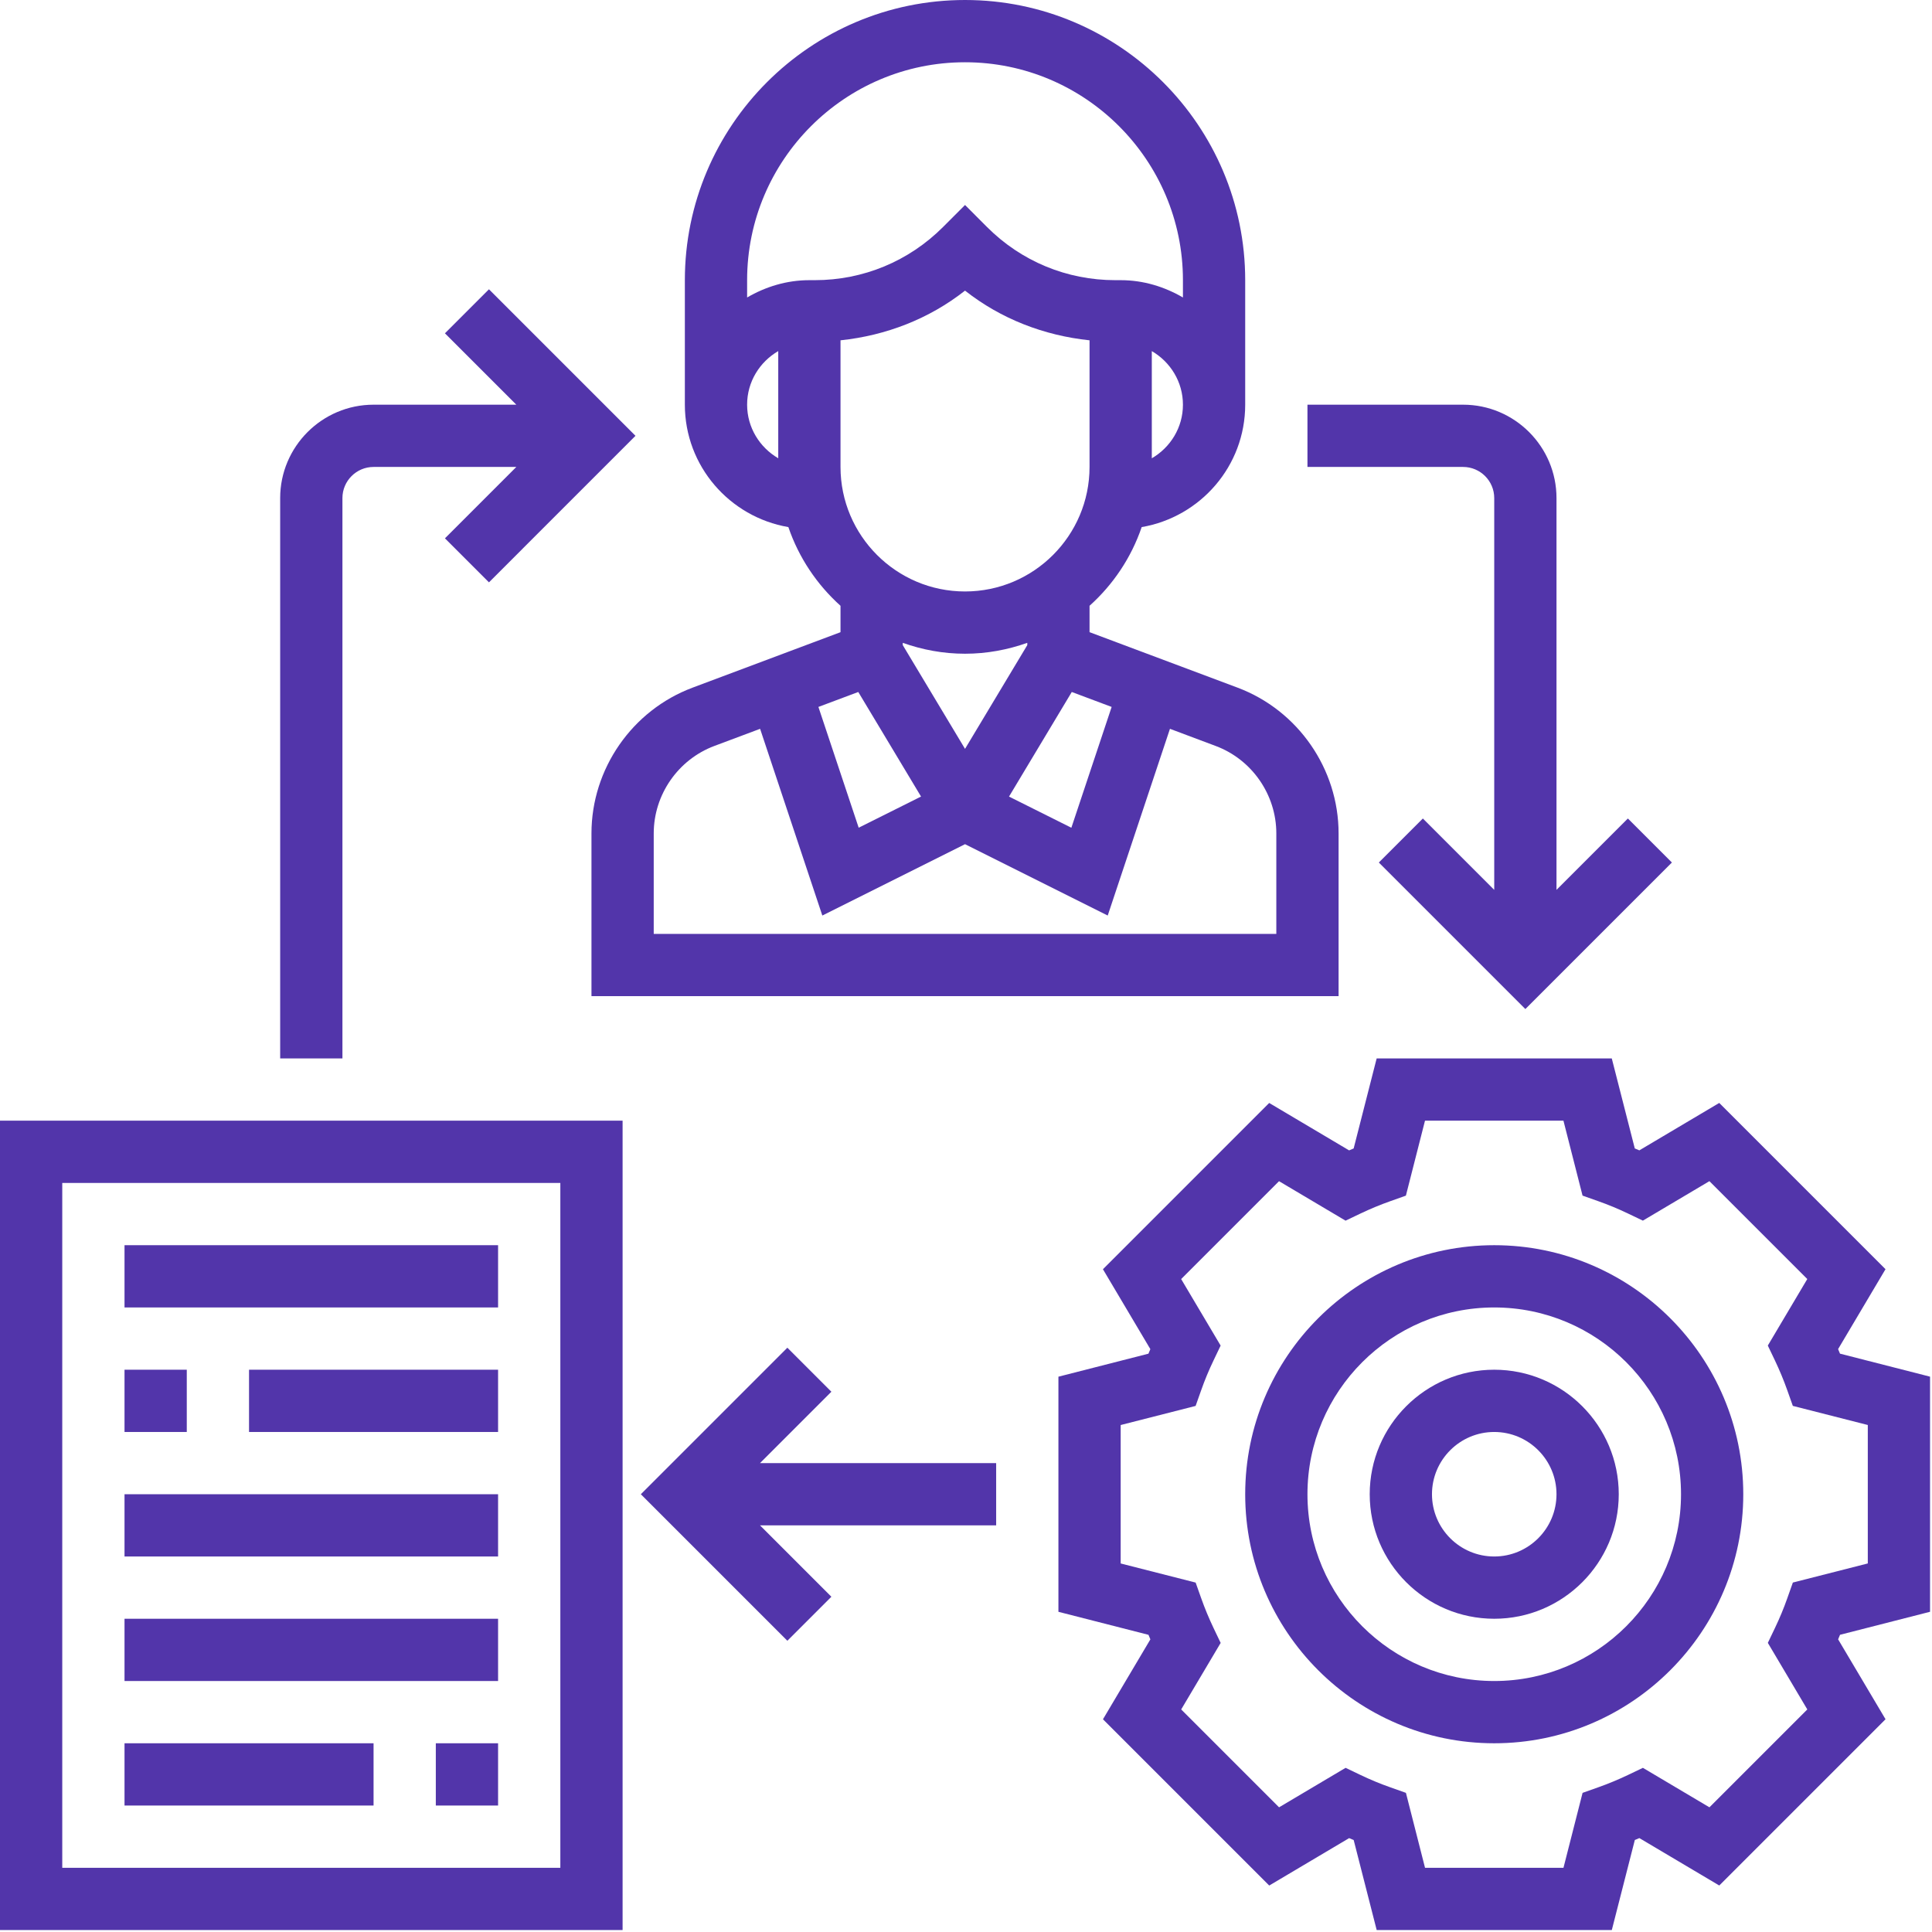
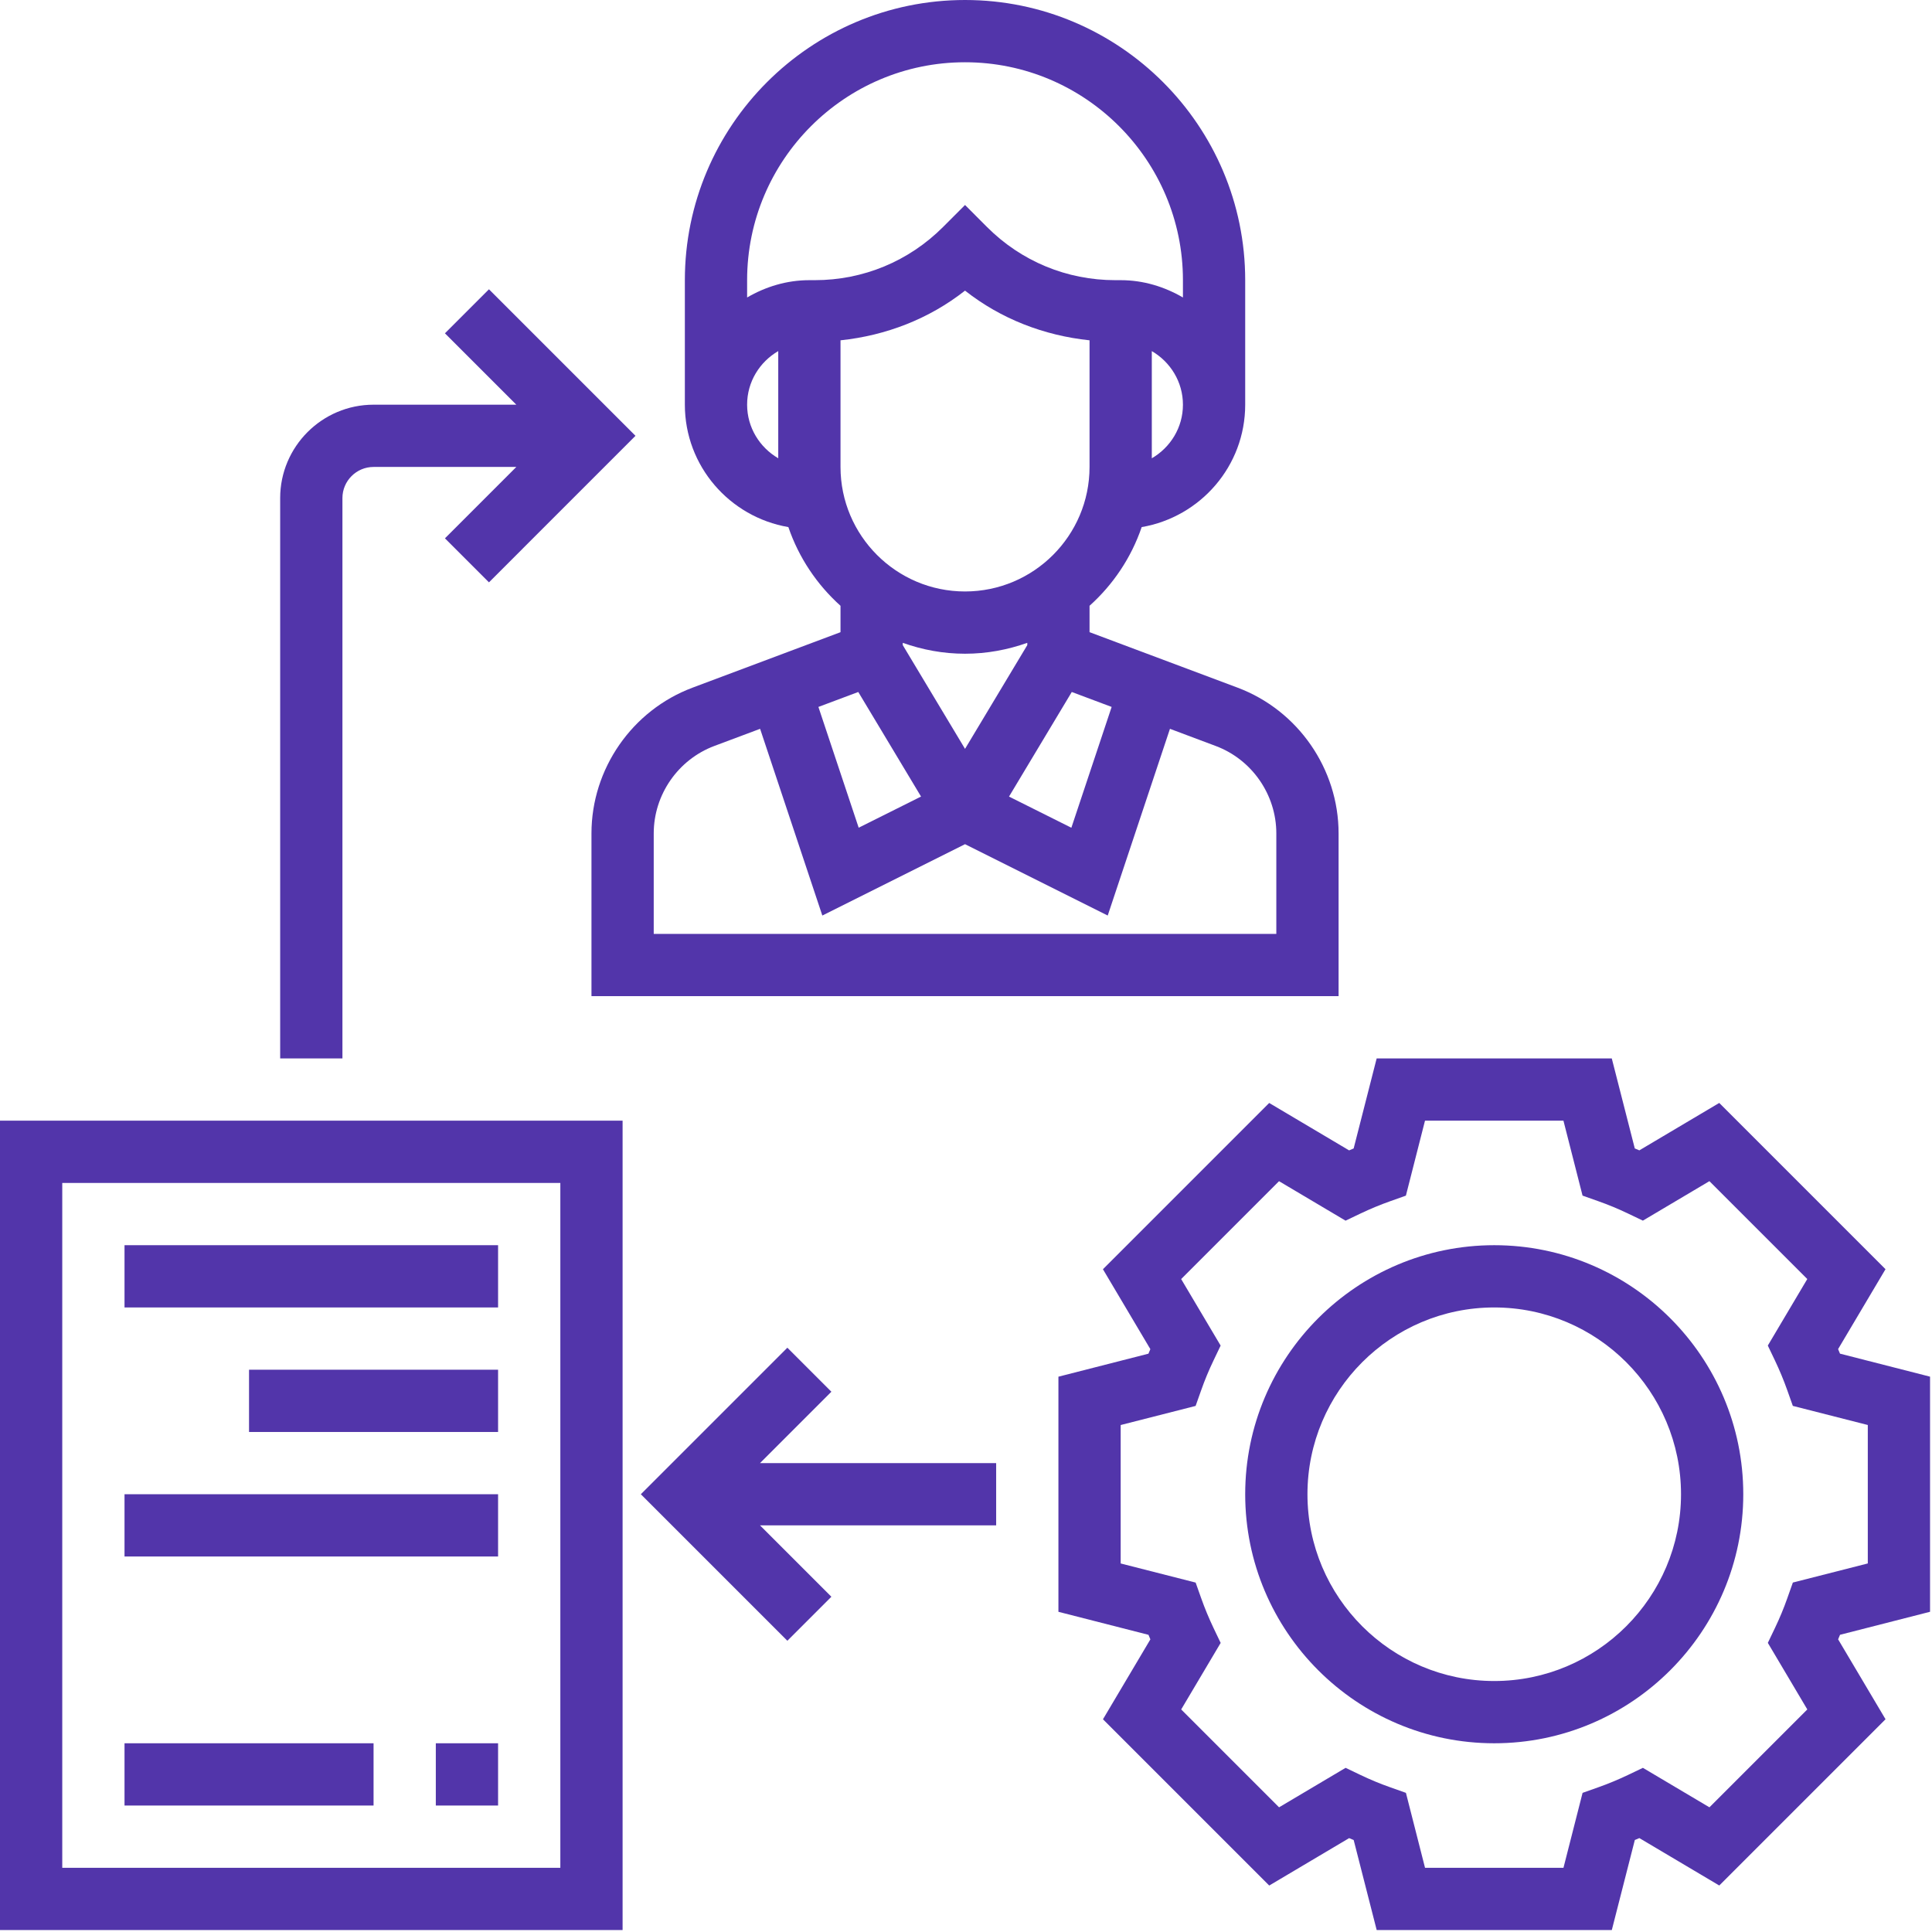
<svg xmlns="http://www.w3.org/2000/svg" fill="none" viewBox="0 0 662 662" height="662" width="662">
  <g clip-path="url(#clip0_28_16)">
    <path fill="#5235AA" d="M661.333 552.276V471.714L630.474 463.828C630.26 463.307 630.047 462.786 629.823 462.271L646.068 434.891L589.099 377.922L561.719 394.167C561.193 393.943 560.672 393.729 560.161 393.516L552.276 362.667H471.714L463.828 393.526C463.307 393.74 462.786 393.953 462.271 394.177L434.891 377.932L377.922 434.901L394.167 462.281C393.943 462.807 393.729 463.328 393.516 463.839L362.667 471.724V552.286L393.526 560.172C393.74 560.693 393.953 561.214 394.177 561.729L377.932 589.109L434.901 646.078L462.281 629.833C462.807 630.057 463.328 630.271 463.839 630.484L471.724 661.333H552.286L560.172 630.474C560.693 630.26 561.214 630.047 561.729 629.823L589.109 646.068L646.078 589.099L629.833 561.719C630.057 561.193 630.271 560.672 630.484 560.161L661.333 552.276ZM619.276 585.74L585.74 619.276L562.943 605.75L557.812 608.203C554.505 609.771 551.125 611.188 547.646 612.417L542.271 614.323L535.724 640H488.286L481.74 614.323L476.365 612.417C472.885 611.198 469.495 609.781 466.198 608.203L461.068 605.75L438.271 619.276L404.734 585.74L418.26 562.943L415.807 557.812C414.24 554.505 412.823 551.125 411.594 547.646L409.687 542.271L384 535.724V488.286L409.677 481.74L411.583 476.365C412.802 472.885 414.219 469.495 415.797 466.198L418.25 461.068L404.724 438.271L438.26 404.734L461.057 418.26L466.187 415.807C469.495 414.24 472.875 412.823 476.354 411.594L481.729 409.687L488.276 384H535.714L542.26 409.677L547.635 411.583C551.115 412.802 554.505 414.219 557.802 415.797L562.932 418.25L585.729 404.724L619.266 438.26L605.74 461.057L608.193 466.187C609.76 469.495 611.177 472.875 612.406 476.354L614.312 481.729L640 488.276V535.714L614.323 542.26L612.417 547.635C611.198 551.115 609.781 554.505 608.203 557.802L605.75 562.932L619.276 585.74Z" />
    <path fill="#5235AA" d="M512 426.667C464.948 426.667 426.667 464.948 426.667 512C426.667 559.052 464.948 597.333 512 597.333C559.052 597.333 597.333 559.052 597.333 512C597.333 464.948 559.052 426.667 512 426.667ZM512 576C476.703 576 448 547.297 448 512C448 476.703 476.703 448 512 448C547.297 448 576 476.703 576 512C576 547.297 547.297 576 512 576Z" />
-     <path fill="#5235AA" d="M512 469.333C488.469 469.333 469.333 488.469 469.333 512C469.333 535.531 488.469 554.667 512 554.667C535.531 554.667 554.667 535.531 554.667 512C554.667 488.469 535.531 469.333 512 469.333ZM512 533.333C500.234 533.333 490.667 523.766 490.667 512C490.667 500.234 500.234 490.667 512 490.667C523.766 490.667 533.333 500.234 533.333 512C533.333 523.766 523.766 533.333 512 533.333Z" />
    <path fill="#5235AA" d="M270.135 180.609C273.708 191.083 279.927 200.318 288 207.573V216.62L237.281 235.635C216.578 243.391 202.667 263.458 202.667 285.568V341.333H458.667V285.568C458.667 263.458 444.755 243.391 424.062 235.625L373.333 216.609V207.573C381.406 200.328 387.625 191.094 391.198 180.609C411.297 177.161 426.667 159.724 426.667 138.667V96C426.667 43.073 383.604 0 330.667 0C277.729 0 234.667 43.073 234.667 96V138.667C234.667 159.724 250.036 177.161 270.135 180.609ZM352 221.047L330.667 256.599L309.333 221.047V220.266C316.021 222.646 323.177 224 330.667 224C338.156 224 345.312 222.635 352 220.266V221.047ZM294.089 237.109L315.594 272.938L294.229 283.615L280.427 242.229L294.089 237.109ZM437.333 285.568V320H224V285.568C224 272.297 232.344 260.266 244.766 255.604L260.448 249.729L281.771 313.708L330.667 289.26L379.562 313.708L400.885 249.729L416.578 255.615C428.99 260.266 437.333 272.297 437.333 285.568ZM380.906 242.229L367.104 283.625L345.74 272.948L367.245 237.109L380.906 242.229ZM330.667 202.667C307.135 202.667 288 183.531 288 160V116.609C303.615 114.964 318.349 109.271 330.667 99.583C342.984 109.281 357.719 114.964 373.333 116.609V160C373.333 183.531 354.198 202.667 330.667 202.667ZM394.667 157.036V120.307C401.016 124.01 405.333 130.818 405.333 138.677C405.333 146.536 401.016 153.333 394.667 157.036ZM330.667 21.333C371.828 21.333 405.333 54.828 405.333 96V101.932C399.031 98.26 391.807 96 384 96H382.167C365.557 96 349.943 89.537 338.208 77.792L330.667 70.24L323.125 77.792C311.38 89.537 295.776 96 279.167 96H277.333C269.526 96 262.302 98.26 256 101.932V96C256 54.828 289.505 21.333 330.667 21.333ZM266.667 120.297V157.026C260.318 153.323 256 146.516 256 138.656C256 130.797 260.318 124 266.667 120.297Z" />
    <path fill="#5235AA" d="M0 661.333H213.333V384H0V661.333ZM21.333 405.333H192V640H21.333V405.333Z" />
    <path fill="#5235AA" d="M42.667 426.667H170.667V448H42.667V426.667Z" />
-     <path fill="#5235AA" d="M42.667 469.333H64V490.667H42.667V469.333Z" />
    <path fill="#5235AA" d="M85.333 469.333H170.667V490.667H85.333V469.333Z" />
    <path fill="#5235AA" d="M42.667 512H170.667V533.333H42.667V512Z" />
-     <path fill="#5235AA" d="M42.667 554.667H170.667V576H42.667V554.667Z" />
    <path fill="#5235AA" d="M149.333 597.333H170.667V618.667H149.333V597.333Z" />
    <path fill="#5235AA" d="M42.667 597.333H128V618.667H42.667V597.333Z" />
    <path fill="#5235AA" d="M284.875 476.875L269.792 461.792L219.583 512L269.792 562.208L284.875 547.125L260.417 522.667H341.333V501.333H260.417L284.875 476.875Z" />
    <path fill="#5235AA" d="M117.333 170.667C117.333 164.792 122.115 160 128 160H176.917L152.458 184.458L167.542 199.542L217.75 149.333L167.542 99.125L152.458 114.208L176.917 138.667H128C110.359 138.667 96 153.026 96 170.667V362.667H117.333V170.667Z" />
-     <path fill="#5235AA" d="M512 170.667V304.917L487.542 280.458L472.458 295.542L522.667 345.75L572.875 295.542L557.792 280.458L533.333 304.917V170.667C533.333 153.026 518.974 138.667 501.333 138.667H448V160H501.333C507.219 160 512 164.792 512 170.667Z" />
  </g>
  <defs>
    <clipPath id="clip0_28_16">
      <rect fill="white" height="661.333" width="661.333" />
    </clipPath>
  </defs>
</svg>